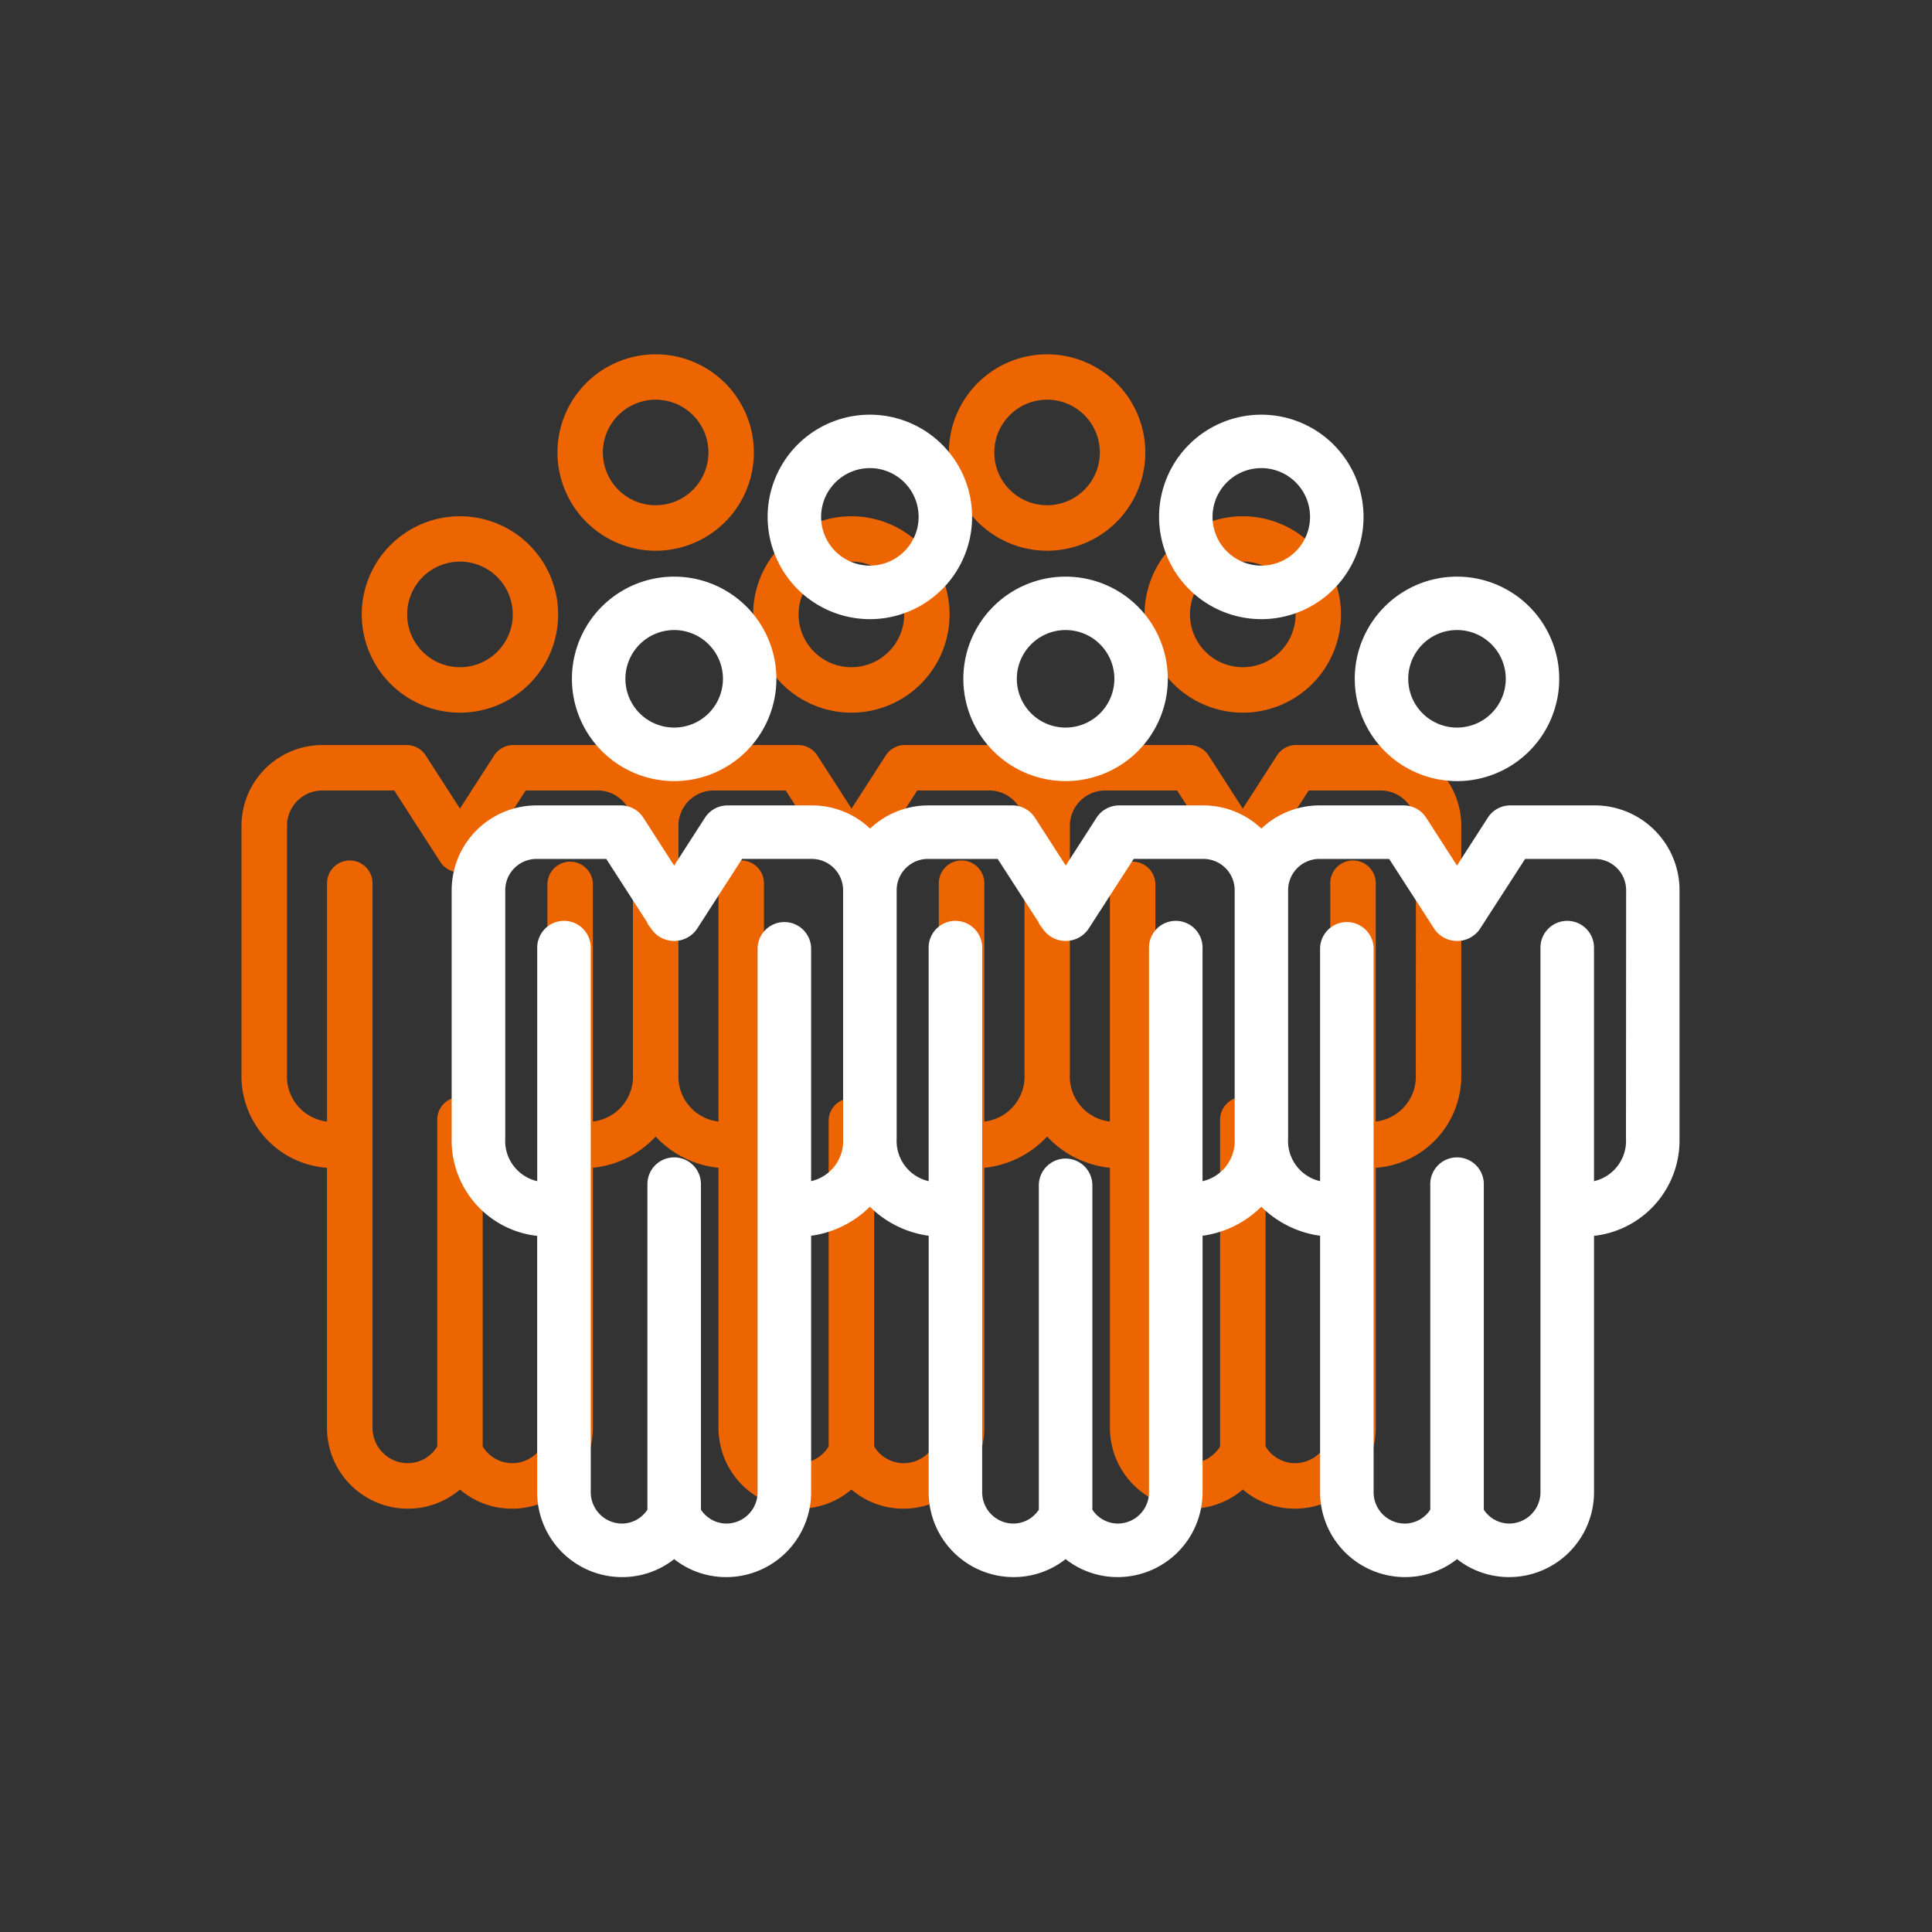
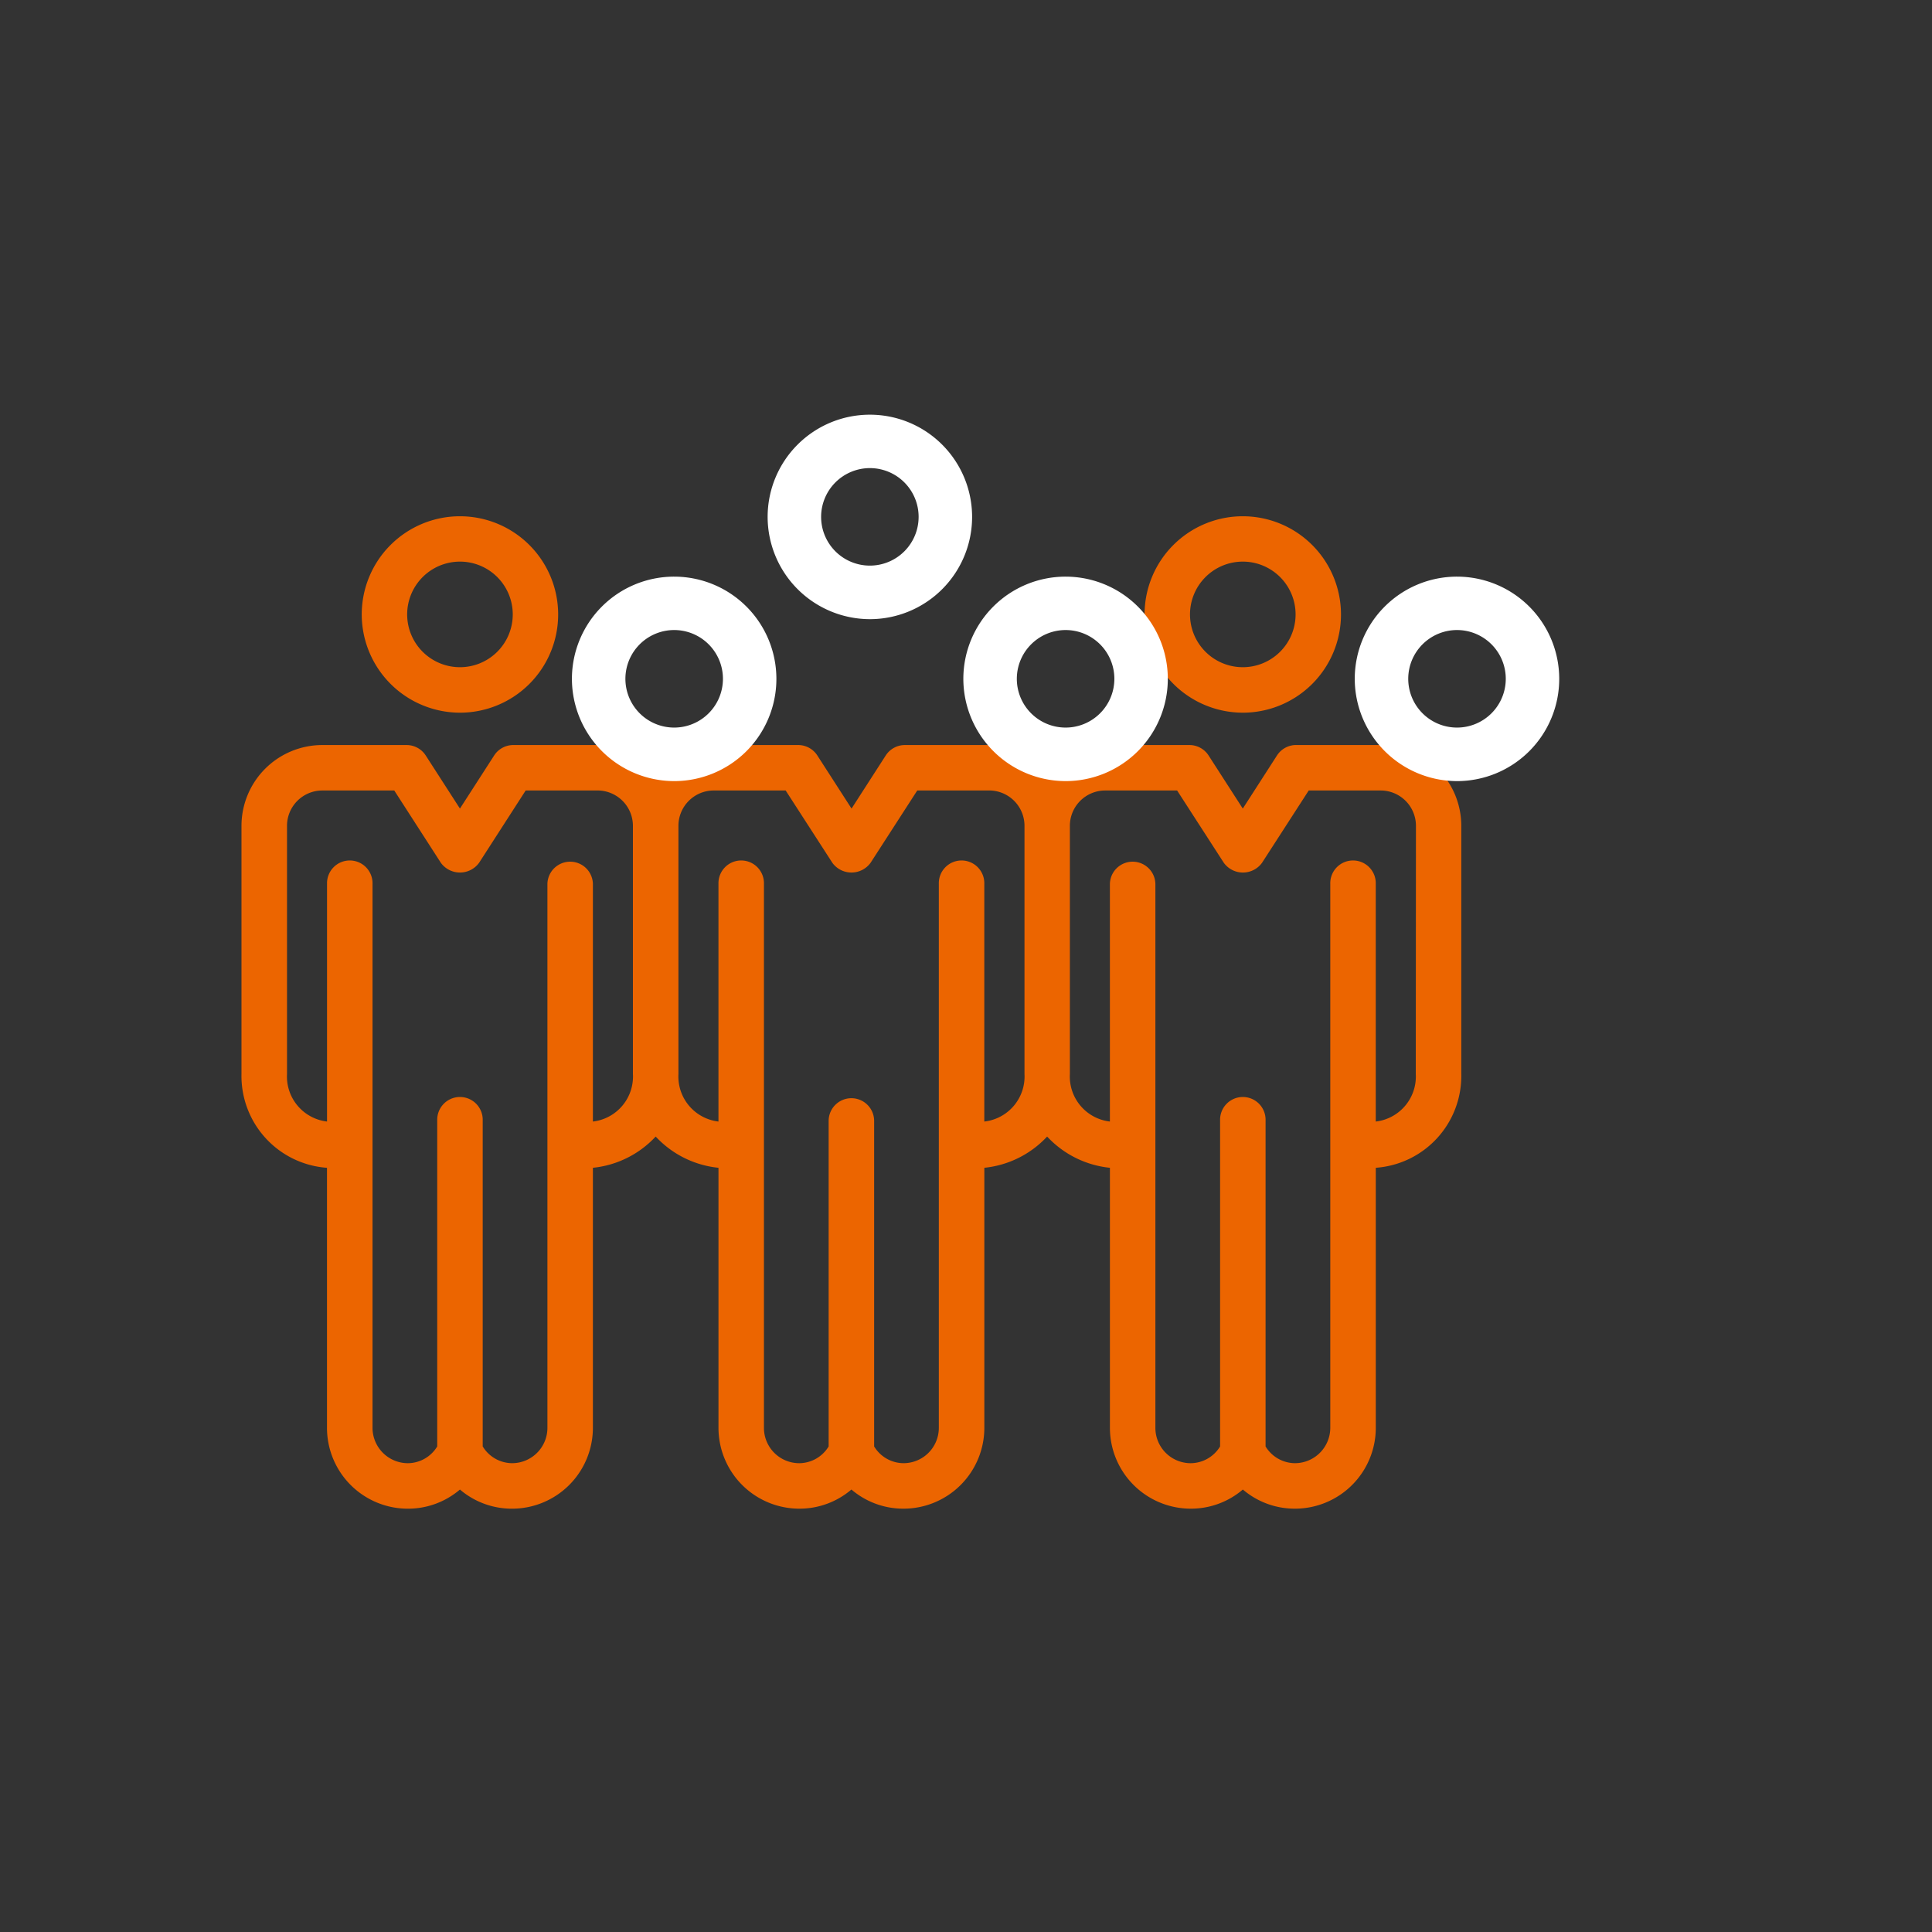
<svg xmlns="http://www.w3.org/2000/svg" width="120" height="120" viewBox="0 0 120 120">
  <rect x="0" y="0" width="120" height="120" fill="#333333" stroke="none" />
  <defs>
    <clipPath id="clip-path">
      <rect id="Rectangle_1188" data-name="Rectangle 1188" width="120" height="120" transform="translate(323 1744)" fill="#fff" />
    </clipPath>
  </defs>
  <g id="Groupe_de_masques_30" data-name="Groupe de masques 30" transform="translate(-323 -1744)" clip-path="url(#clip-path)">
    <g id="Groupe_599" data-name="Groupe 599" transform="translate(27.759 5.808)">
      <g id="Groupe_592" data-name="Groupe 592" transform="translate(-34.008 1410.96)">
        <path id="Tracé_106" data-name="Tracé 106" d="M356.958,370.34a6.1,6.1,0,1,0-6.1-6.106A6.111,6.111,0,0,0,356.958,370.34Zm0-9.383a3.279,3.279,0,1,1-3.278,3.277A3.281,3.281,0,0,1,356.958,360.957Z" transform="translate(0.859 1.158)" fill="#ec6500" />
-         <path id="Tracé_107" data-name="Tracé 107" d="M367.715,361.439a6.1,6.1,0,1,0-6.1-6.1A6.111,6.111,0,0,0,367.715,361.439Zm0-9.382a3.278,3.278,0,1,1-3.278,3.278A3.282,3.282,0,0,1,367.715,352.057Z" transform="translate(2.258)" fill="#ec6500" />
-         <path id="Tracé_108" data-name="Tracé 108" d="M389.23,361.439a6.1,6.1,0,1,0-6.1-6.1A6.11,6.11,0,0,0,389.23,361.439Zm0-9.382a3.278,3.278,0,1,1-3.279,3.278A3.281,3.281,0,0,1,389.23,352.057Z" transform="translate(5.056)" fill="#ec6500" />
-         <path id="Tracé_109" data-name="Tracé 109" d="M378.472,370.34a6.1,6.1,0,1,0-6.1-6.106A6.112,6.112,0,0,0,378.472,370.34Zm0-9.383a3.279,3.279,0,1,1-3.278,3.277A3.282,3.282,0,0,1,378.472,360.957Z" transform="translate(3.657 1.158)" fill="#ec6500" />
        <path id="Tracé_110" data-name="Tracé 110" d="M414.992,370.713H413.4c-.038,0-.076,0-.113,0h-3.533a1.415,1.415,0,0,0-1.188.648l-2.125,3.3-2.126-3.3a1.413,1.413,0,0,0-1.187-.646h0l-5.237,0a5,5,0,0,0-3.6,1.541,4.992,4.992,0,0,0-3.6-1.541h-1.593c-.037,0-.074,0-.113,0h-3.533a1.414,1.414,0,0,0-1.187.646l-2.125,3.3-2.126-3.3a1.416,1.416,0,0,0-1.188-.646h0l-5.238,0a5,5,0,0,0-3.6,1.541,4.993,4.993,0,0,0-3.6-1.541h-1.593c-.036,0-.075,0-.112,0H361.13a1.411,1.411,0,0,0-1.187.646l-2.126,3.3-2.126-3.3a1.415,1.415,0,0,0-1.188-.646h0l-5.237,0a5.023,5.023,0,0,0-5.018,5.016v15.417a5.718,5.718,0,0,0,5.311,5.825v16.156a5.023,5.023,0,0,0,5.018,5.017,4.959,4.959,0,0,0,3.24-1.189,4.958,4.958,0,0,0,3.239,1.189,5.024,5.024,0,0,0,5.019-5.017V396.972a6.17,6.17,0,0,0,3.9-1.94,6.167,6.167,0,0,0,3.9,1.94v16.156a5.023,5.023,0,0,0,5.017,5.017,4.959,4.959,0,0,0,3.24-1.189,4.954,4.954,0,0,0,3.239,1.189,5.023,5.023,0,0,0,5.017-5.017V396.972a6.169,6.169,0,0,0,3.9-1.94,6.17,6.17,0,0,0,3.9,1.94v16.156a5.023,5.023,0,0,0,5.017,5.017,4.959,4.959,0,0,0,3.24-1.189,4.957,4.957,0,0,0,3.24,1.189,5.023,5.023,0,0,0,5.017-5.017V396.972a5.718,5.718,0,0,0,5.31-5.825V375.729A5.022,5.022,0,0,0,414.992,370.713ZM366.075,394.1V379.335a1.413,1.413,0,0,0-2.825,0v33.793a2.195,2.195,0,0,1-2.193,2.192,2.151,2.151,0,0,1-1.826-1.041V394.026a1.413,1.413,0,1,0-2.825,0V414.28a2.15,2.15,0,0,1-1.827,1.041,2.2,2.2,0,0,1-2.192-2.192V379.335a1.413,1.413,0,1,0-2.825,0V394.1a2.815,2.815,0,0,1-2.486-2.952V375.729a2.194,2.194,0,0,1,2.192-2.191l4.469,0,2.894,4.491a1.469,1.469,0,0,0,2.375,0l2.894-4.492h2.65c.037,0,.075,0,.113,0h1.705a2.2,2.2,0,0,1,2.193,2.191v15.417A2.815,2.815,0,0,1,366.075,394.1Zm24.311,0V379.335a1.413,1.413,0,1,0-2.825,0v33.793a2.194,2.194,0,0,1-2.192,2.192,2.148,2.148,0,0,1-1.826-1.041V394.026a1.413,1.413,0,0,0-2.825,0V414.28a2.152,2.152,0,0,1-1.827,1.041,2.194,2.194,0,0,1-2.192-2.192V379.335a1.413,1.413,0,1,0-2.825,0V394.1a2.815,2.815,0,0,1-2.486-2.952V375.729a2.194,2.194,0,0,1,2.191-2.191l4.469,0,2.9,4.491a1.468,1.468,0,0,0,2.374,0l2.9-4.492h2.65c.037,0,.075,0,.112,0h1.706a2.195,2.195,0,0,1,2.192,2.191v15.417A2.815,2.815,0,0,1,390.386,394.1Zm26.8-2.952A2.814,2.814,0,0,1,414.7,394.1V379.335a1.413,1.413,0,1,0-2.825,0v33.793a2.2,2.2,0,0,1-2.192,2.192,2.151,2.151,0,0,1-1.827-1.04V394.026a1.413,1.413,0,1,0-2.825,0v20.255a2.153,2.153,0,0,1-1.827,1.04,2.194,2.194,0,0,1-2.192-2.192V379.335a1.413,1.413,0,0,0-2.825,0V394.1a2.815,2.815,0,0,1-2.486-2.952V375.729a2.195,2.195,0,0,1,2.192-2.191l4.469,0,2.9,4.491a1.467,1.467,0,0,0,2.374,0l2.9-4.491h2.649c.037,0,.075,0,.113,0h1.707a2.194,2.194,0,0,1,2.191,2.191Z" transform="translate(0 2.793)" fill="#ec6500" />
        <path id="Tracé_111" data-name="Tracé 111" d="M399.985,370.34a6.1,6.1,0,1,0-6.1-6.106A6.112,6.112,0,0,0,399.985,370.34Zm0-9.383a3.279,3.279,0,1,1-3.278,3.277A3.281,3.281,0,0,1,399.985,360.957Z" transform="translate(6.455 1.158)" fill="#ec6500" />
      </g>
      <g id="Groupe_46" data-name="Groupe 46" transform="translate(-20.703 1414.96)">
        <path id="Tracé_106-2" data-name="Tracé 106" d="M356.958,370.34a6.1,6.1,0,1,0-6.1-6.106A6.111,6.111,0,0,0,356.958,370.34Zm0-9.383a3.279,3.279,0,1,1-3.278,3.277A3.281,3.281,0,0,1,356.958,360.957Z" transform="translate(0.859 1.158)" fill="#fff" stroke="#fff" stroke-width="0.5" />
        <path id="Tracé_107-2" data-name="Tracé 107" d="M367.715,361.439a6.1,6.1,0,1,0-6.1-6.1A6.111,6.111,0,0,0,367.715,361.439Zm0-9.382a3.278,3.278,0,1,1-3.278,3.278A3.282,3.282,0,0,1,367.715,352.057Z" transform="translate(2.258)" fill="#fff" stroke="#fff" stroke-width="0.5" />
-         <path id="Tracé_108-2" data-name="Tracé 108" d="M389.23,361.439a6.1,6.1,0,1,0-6.1-6.1A6.11,6.11,0,0,0,389.23,361.439Zm0-9.382a3.278,3.278,0,1,1-3.279,3.278A3.281,3.281,0,0,1,389.23,352.057Z" transform="translate(5.056)" fill="#fff" stroke="#fff" stroke-width="0.5" />
        <path id="Tracé_109-2" data-name="Tracé 109" d="M378.472,370.34a6.1,6.1,0,1,0-6.1-6.106A6.112,6.112,0,0,0,378.472,370.34Zm0-9.383a3.279,3.279,0,1,1-3.278,3.277A3.282,3.282,0,0,1,378.472,360.957Z" transform="translate(3.657 1.158)" fill="#fff" stroke="#fff" stroke-width="0.5" />
-         <path id="Tracé_110-2" data-name="Tracé 110" d="M414.992,370.713H413.4c-.038,0-.076,0-.113,0h-3.533a1.415,1.415,0,0,0-1.188.648l-2.125,3.3-2.126-3.3a1.413,1.413,0,0,0-1.187-.646h0l-5.237,0a5,5,0,0,0-3.6,1.541,4.992,4.992,0,0,0-3.6-1.541h-1.593c-.037,0-.074,0-.113,0h-3.533a1.414,1.414,0,0,0-1.187.646l-2.125,3.3-2.126-3.3a1.416,1.416,0,0,0-1.188-.646h0l-5.238,0a5,5,0,0,0-3.6,1.541,4.993,4.993,0,0,0-3.6-1.541h-1.593c-.036,0-.075,0-.112,0H361.13a1.411,1.411,0,0,0-1.187.646l-2.126,3.3-2.126-3.3a1.415,1.415,0,0,0-1.188-.646h0l-5.237,0a5.023,5.023,0,0,0-5.018,5.016v15.417a5.718,5.718,0,0,0,5.311,5.825v16.156a5.023,5.023,0,0,0,5.018,5.017,4.959,4.959,0,0,0,3.24-1.189,4.958,4.958,0,0,0,3.239,1.189,5.024,5.024,0,0,0,5.019-5.017V396.972a6.17,6.17,0,0,0,3.9-1.94,6.167,6.167,0,0,0,3.9,1.94v16.156a5.023,5.023,0,0,0,5.017,5.017,4.959,4.959,0,0,0,3.24-1.189,4.954,4.954,0,0,0,3.239,1.189,5.023,5.023,0,0,0,5.017-5.017V396.972a6.169,6.169,0,0,0,3.9-1.94,6.17,6.17,0,0,0,3.9,1.94v16.156a5.023,5.023,0,0,0,5.017,5.017,4.959,4.959,0,0,0,3.24-1.189,4.957,4.957,0,0,0,3.24,1.189,5.023,5.023,0,0,0,5.017-5.017V396.972a5.718,5.718,0,0,0,5.31-5.825V375.729A5.022,5.022,0,0,0,414.992,370.713ZM366.075,394.1V379.335a1.413,1.413,0,0,0-2.825,0v33.793a2.195,2.195,0,0,1-2.193,2.192,2.151,2.151,0,0,1-1.826-1.041V394.026a1.413,1.413,0,1,0-2.825,0V414.28a2.15,2.15,0,0,1-1.827,1.041,2.2,2.2,0,0,1-2.192-2.192V379.335a1.413,1.413,0,1,0-2.825,0V394.1a2.815,2.815,0,0,1-2.486-2.952V375.729a2.194,2.194,0,0,1,2.192-2.191l4.469,0,2.894,4.491a1.469,1.469,0,0,0,2.375,0l2.894-4.492h2.65c.037,0,.075,0,.113,0h1.705a2.2,2.2,0,0,1,2.193,2.191v15.417A2.815,2.815,0,0,1,366.075,394.1Zm24.311,0V379.335a1.413,1.413,0,1,0-2.825,0v33.793a2.194,2.194,0,0,1-2.192,2.192,2.148,2.148,0,0,1-1.826-1.041V394.026a1.413,1.413,0,0,0-2.825,0V414.28a2.152,2.152,0,0,1-1.827,1.041,2.194,2.194,0,0,1-2.192-2.192V379.335a1.413,1.413,0,1,0-2.825,0V394.1a2.815,2.815,0,0,1-2.486-2.952V375.729a2.194,2.194,0,0,1,2.191-2.191l4.469,0,2.9,4.491a1.468,1.468,0,0,0,2.374,0l2.9-4.492h2.65c.037,0,.075,0,.112,0h1.706a2.195,2.195,0,0,1,2.192,2.191v15.417A2.815,2.815,0,0,1,390.386,394.1Zm26.8-2.952A2.814,2.814,0,0,1,414.7,394.1V379.335a1.413,1.413,0,1,0-2.825,0v33.793a2.2,2.2,0,0,1-2.192,2.192,2.151,2.151,0,0,1-1.827-1.04V394.026a1.413,1.413,0,1,0-2.825,0v20.255a2.153,2.153,0,0,1-1.827,1.04,2.194,2.194,0,0,1-2.192-2.192V379.335a1.413,1.413,0,0,0-2.825,0V394.1a2.815,2.815,0,0,1-2.486-2.952V375.729a2.195,2.195,0,0,1,2.192-2.191l4.469,0,2.9,4.491a1.467,1.467,0,0,0,2.374,0l2.9-4.491h2.649c.037,0,.075,0,.113,0h1.707a2.194,2.194,0,0,1,2.191,2.191Z" transform="translate(0 2.793)" fill="#fff" stroke="#fff" stroke-width="0.5" />
        <path id="Tracé_111-2" data-name="Tracé 111" d="M399.985,370.34a6.1,6.1,0,1,0-6.1-6.106A6.112,6.112,0,0,0,399.985,370.34Zm0-9.383a3.279,3.279,0,1,1-3.278,3.277A3.281,3.281,0,0,1,399.985,360.957Z" transform="translate(6.455 1.158)" fill="#fff" stroke="#fff" stroke-width="0.5" />
      </g>
    </g>
  </g>
</svg>